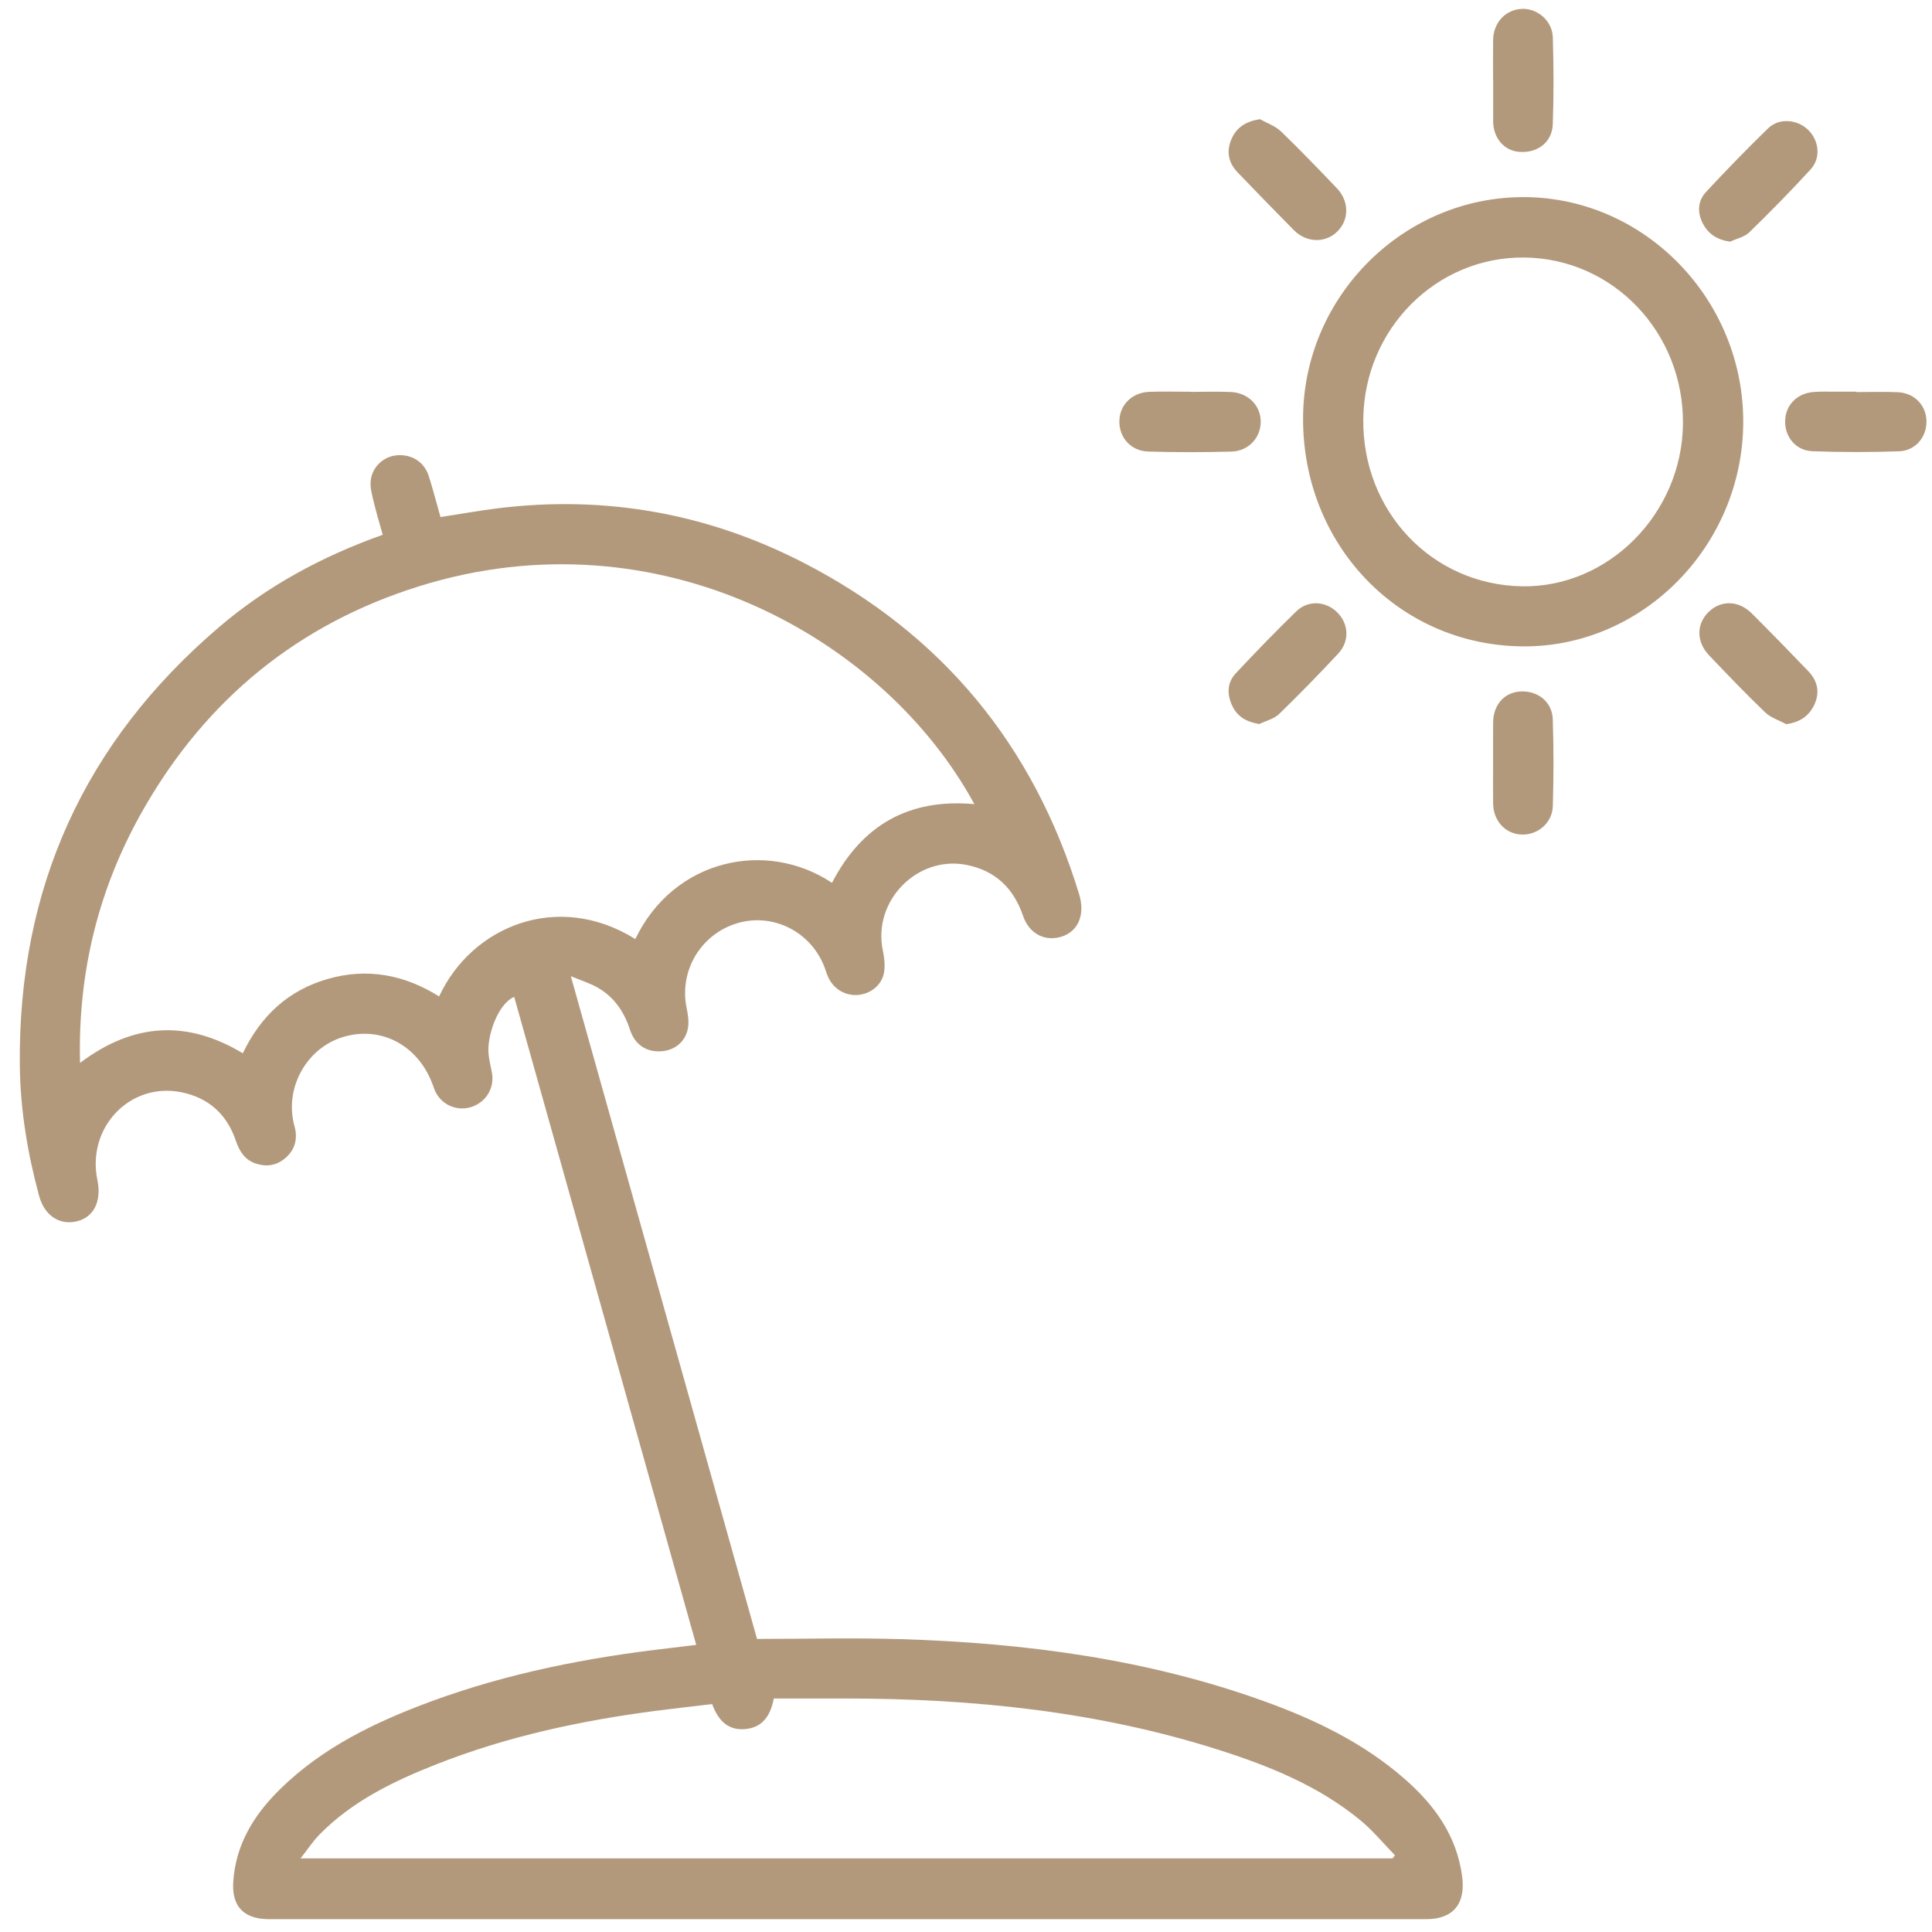
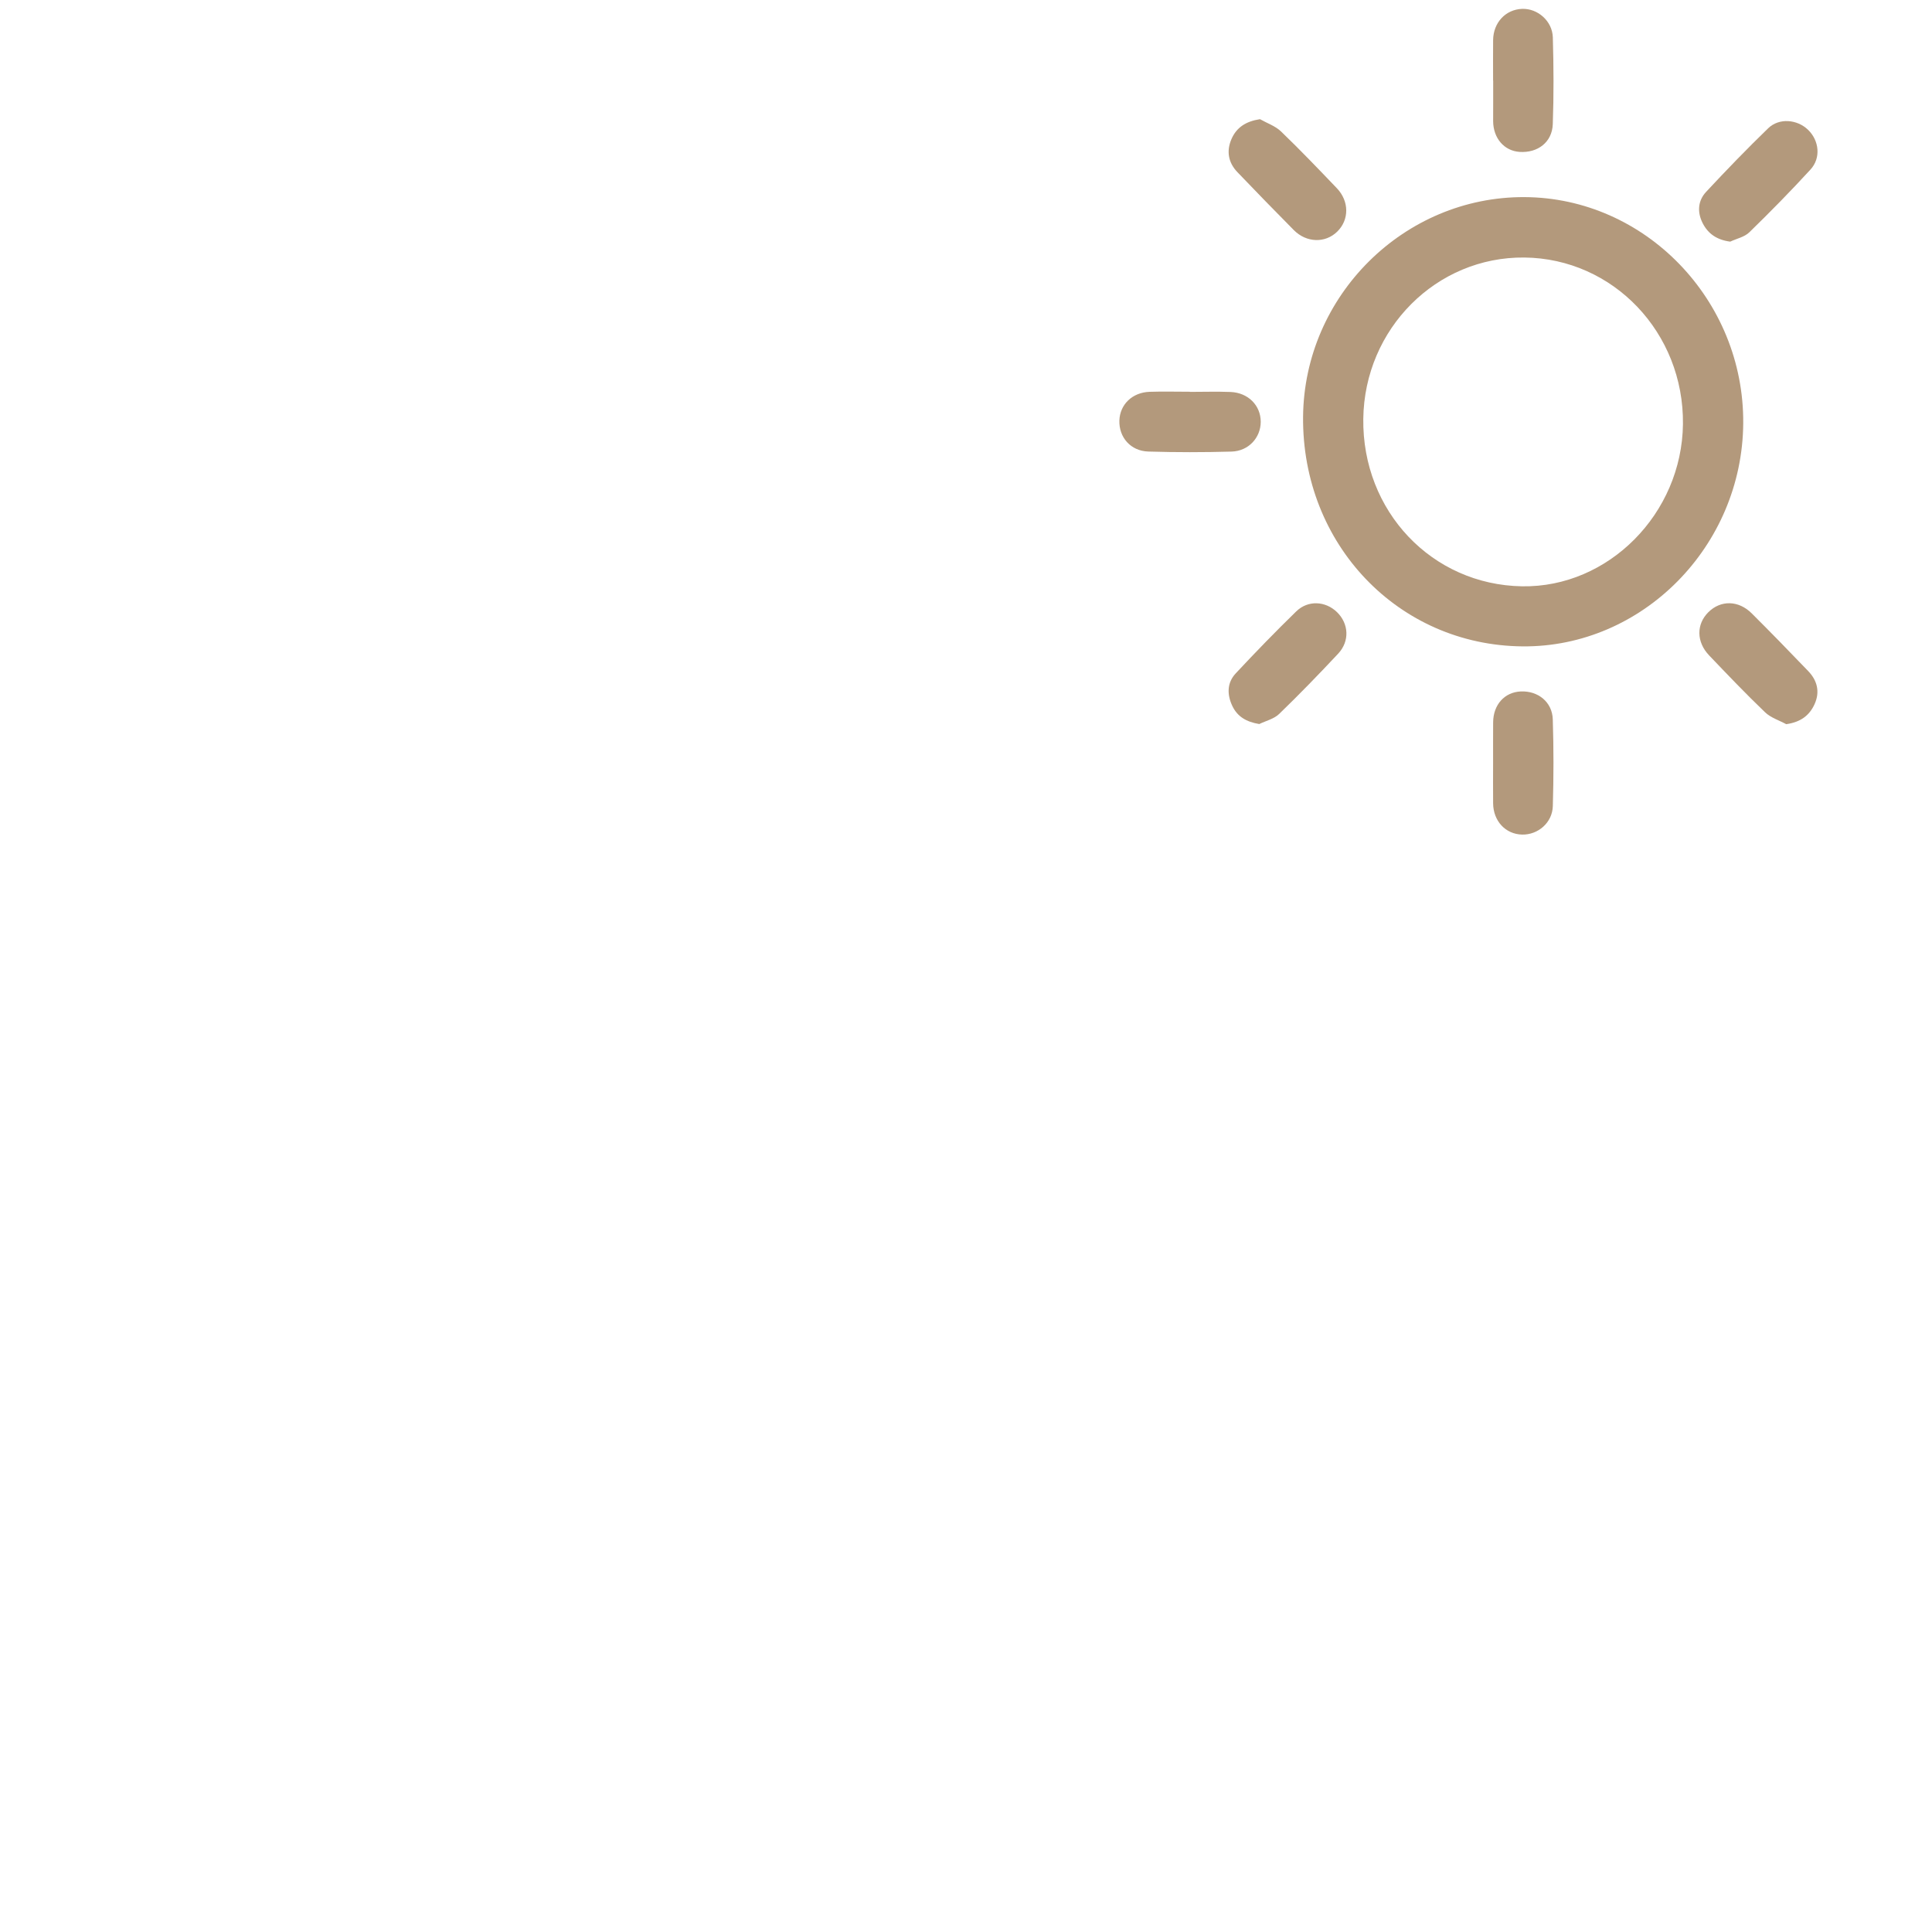
<svg xmlns="http://www.w3.org/2000/svg" width="85" height="85" viewBox="0 0 85 85" fill="none">
-   <path d="M33.306 72.105C35.46 72.105 37.549 72.051 39.633 72.115C45.099 72.283 50.481 72.989 55.656 74.861C57.886 75.667 60.005 76.694 61.808 78.273C63.117 79.419 64.094 80.769 64.329 82.562C64.487 83.757 63.937 84.436 62.745 84.436C45.778 84.437 28.809 84.437 11.841 84.436C10.743 84.436 10.192 83.889 10.261 82.799C10.364 81.152 11.175 79.841 12.322 78.716C14.207 76.868 16.525 75.756 18.962 74.857C22.354 73.607 25.874 72.921 29.454 72.51C29.824 72.467 30.193 72.421 30.631 72.368C27.959 62.855 25.291 53.359 22.623 43.86C21.912 44.145 21.391 45.616 21.501 46.431C21.534 46.682 21.591 46.931 21.64 47.179C21.772 47.847 21.397 48.485 20.746 48.7C20.122 48.905 19.452 48.626 19.158 48.034C19.113 47.943 19.082 47.845 19.047 47.749C18.418 46.001 16.781 45.116 15.094 45.624C13.479 46.11 12.492 47.887 12.957 49.55C13.105 50.081 12.992 50.565 12.567 50.939C12.176 51.283 11.718 51.353 11.233 51.184C10.759 51.019 10.529 50.638 10.374 50.181C9.982 49.027 9.181 48.3 7.987 48.056C5.723 47.594 3.806 49.603 4.285 51.917C4.488 52.899 4.088 53.623 3.27 53.755C2.546 53.872 1.942 53.434 1.718 52.606C1.212 50.733 0.894 48.828 0.872 46.885C0.786 39.091 3.709 32.651 9.634 27.593C11.744 25.792 14.152 24.481 16.838 23.528C16.697 23.018 16.546 22.524 16.427 22.021C16.357 21.729 16.275 21.417 16.311 21.128C16.389 20.515 16.9 20.071 17.476 20.03C18.138 19.982 18.676 20.334 18.874 20.974C19.055 21.554 19.209 22.142 19.38 22.748C20.251 22.614 21.096 22.461 21.946 22.357C26.663 21.785 31.151 22.592 35.363 24.764C41.449 27.902 45.477 32.789 47.477 39.341C47.756 40.254 47.43 40.991 46.684 41.215C45.952 41.433 45.272 41.069 45.007 40.289C44.595 39.08 43.795 38.306 42.531 38.054C40.356 37.62 38.387 39.637 38.84 41.813C38.906 42.136 38.95 42.489 38.89 42.806C38.783 43.364 38.277 43.739 37.722 43.775C37.185 43.809 36.684 43.514 36.448 43.013C36.376 42.86 36.33 42.696 36.269 42.538C35.676 40.997 34.019 40.158 32.463 40.61C30.849 41.078 29.875 42.692 30.205 44.327C30.265 44.62 30.318 44.938 30.268 45.226C30.166 45.828 29.689 46.211 29.102 46.251C28.44 46.297 27.933 45.969 27.713 45.296C27.455 44.503 27.013 43.86 26.288 43.447C25.96 43.26 25.59 43.146 25.114 42.947C27.874 52.771 30.593 62.447 33.306 72.105ZM42.868 35.379C38.894 28.067 28.977 22.516 18.466 25.785C13.144 27.44 9.096 30.746 6.326 35.578C4.357 39.011 3.421 42.721 3.521 46.764C5.869 44.99 8.24 44.867 10.682 46.34C11.478 44.683 12.693 43.563 14.426 43.068C16.165 42.57 17.802 42.885 19.319 43.839C20.75 40.757 24.533 39.183 27.951 41.314C29.653 37.774 33.732 36.928 36.604 38.841C37.919 36.3 39.993 35.117 42.868 35.379ZM61.265 81.762C61.301 81.717 61.337 81.672 61.373 81.626C60.869 81.11 60.407 80.543 59.854 80.087C58.03 78.583 55.876 77.708 53.654 76.998C48.3 75.288 42.783 74.729 37.192 74.727C36.142 74.727 35.092 74.727 34.045 74.727C33.892 75.516 33.522 76.015 32.769 76.074C32.01 76.134 31.589 75.671 31.331 74.973C30.516 75.07 29.71 75.159 28.906 75.263C25.586 75.693 22.328 76.388 19.204 77.62C17.317 78.363 15.499 79.241 14.052 80.717C13.766 81.01 13.538 81.36 13.222 81.762H61.265Z" fill="#B3997C" />
  <path d="M66.984 28.438C61.523 28.39 57.278 23.947 57.33 18.334C57.379 13.007 61.773 8.647 67.069 8.672C72.381 8.697 76.735 13.198 76.695 18.623C76.655 24.038 72.255 28.485 66.984 28.438ZM67.068 11.33C63.198 11.289 60.029 14.462 59.979 18.427C59.927 22.489 62.998 25.729 66.962 25.795C70.762 25.86 73.998 22.598 74.043 18.659C74.088 14.64 70.978 11.372 67.068 11.33Z" fill="#B3997C" />
  <path d="M65.69 3.548C65.69 2.953 65.685 2.359 65.691 1.765C65.699 0.995 66.239 0.417 66.966 0.39C67.646 0.365 68.297 0.92 68.318 1.646C68.355 2.918 68.362 4.194 68.316 5.465C68.287 6.257 67.652 6.737 66.856 6.683C66.177 6.638 65.697 6.081 65.692 5.33C65.691 5.024 65.693 4.719 65.694 4.413C65.694 4.124 65.694 3.836 65.694 3.548H65.69Z" fill="#B3997C" />
  <path d="M65.69 33.562C65.691 32.968 65.687 32.373 65.692 31.779C65.698 31.003 66.193 30.453 66.907 30.421C67.665 30.387 68.292 30.884 68.316 31.647C68.357 32.919 68.355 34.193 68.318 35.465C68.298 36.196 67.663 36.735 66.965 36.718C66.238 36.701 65.699 36.124 65.691 35.344C65.685 34.75 65.69 34.156 65.69 33.562Z" fill="#B3997C" />
  <path d="M76.123 10.631C75.542 10.556 75.149 10.289 74.91 9.817C74.665 9.337 74.697 8.834 75.062 8.441C75.95 7.488 76.857 6.549 77.793 5.643C78.274 5.177 79.07 5.248 79.548 5.712C80.036 6.184 80.122 6.949 79.655 7.458C78.787 8.406 77.883 9.324 76.961 10.222C76.75 10.428 76.406 10.498 76.123 10.631Z" fill="#B3997C" />
  <path d="M78.586 31.861C78.272 31.69 77.903 31.576 77.655 31.337C76.812 30.529 76.004 29.683 75.197 28.837C74.629 28.244 74.626 27.462 75.163 26.932C75.703 26.397 76.485 26.405 77.066 26.983C77.906 27.82 78.733 28.67 79.555 29.526C79.953 29.941 80.078 30.438 79.835 30.977C79.608 31.48 79.217 31.772 78.586 31.861Z" fill="#B3997C" />
  <path d="M55.434 5.243C55.745 5.42 56.108 5.542 56.358 5.782C57.199 6.591 58.008 7.436 58.815 8.28C59.367 8.857 59.362 9.674 58.831 10.192C58.304 10.706 57.48 10.685 56.922 10.123C56.087 9.281 55.262 8.43 54.442 7.575C54.039 7.155 53.95 6.65 54.178 6.122C54.398 5.612 54.806 5.339 55.434 5.243Z" fill="#B3997C" />
  <path d="M55.403 31.855C54.833 31.761 54.441 31.53 54.217 31.058C53.98 30.558 53.98 30.041 54.365 29.628C55.232 28.699 56.119 27.785 57.03 26.898C57.548 26.395 58.316 26.441 58.821 26.93C59.342 27.436 59.388 28.209 58.874 28.758C58.028 29.662 57.165 30.553 56.275 31.413C56.051 31.63 55.697 31.712 55.403 31.855Z" fill="#B3997C" />
  <path d="M52.357 17.241C52.95 17.241 53.544 17.222 54.136 17.245C54.916 17.276 55.468 17.839 55.467 18.559C55.465 19.258 54.931 19.848 54.179 19.868C52.96 19.902 51.739 19.903 50.521 19.866C49.742 19.843 49.224 19.238 49.248 18.5C49.272 17.795 49.816 17.264 50.579 17.238C51.171 17.218 51.764 17.235 52.357 17.235V17.241Z" fill="#B3997C" />
-   <path d="M81.674 17.25C82.284 17.25 82.895 17.226 83.504 17.256C84.234 17.293 84.746 17.837 84.757 18.531C84.767 19.223 84.276 19.829 83.552 19.855C82.283 19.899 81.01 19.899 79.741 19.852C79.01 19.825 78.526 19.228 78.538 18.527C78.549 17.829 79.057 17.301 79.793 17.245C80.114 17.22 80.437 17.233 80.759 17.232C81.064 17.23 81.369 17.231 81.674 17.231V17.25Z" fill="#B3997C" />
</svg>